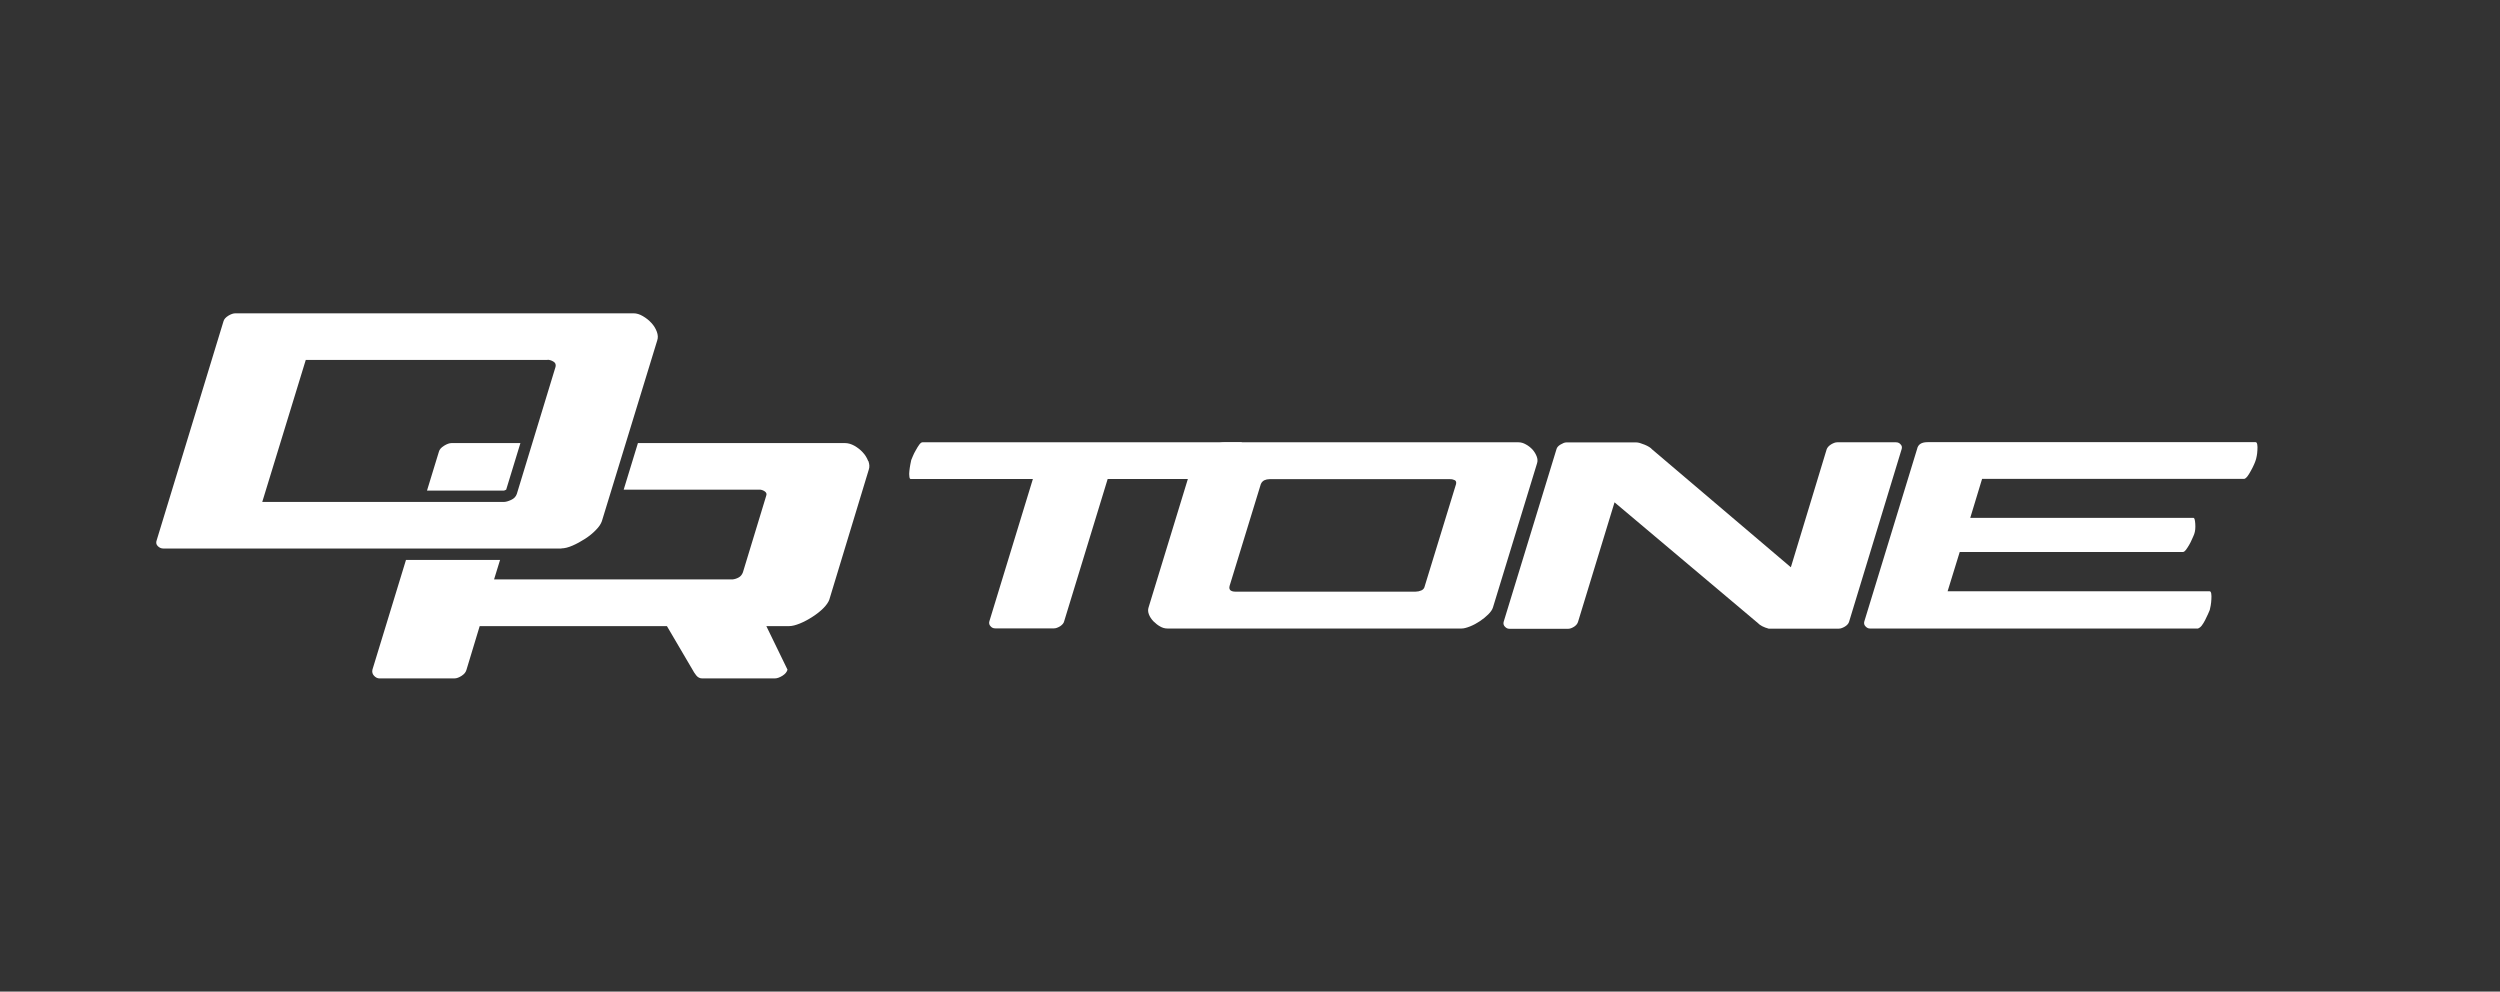
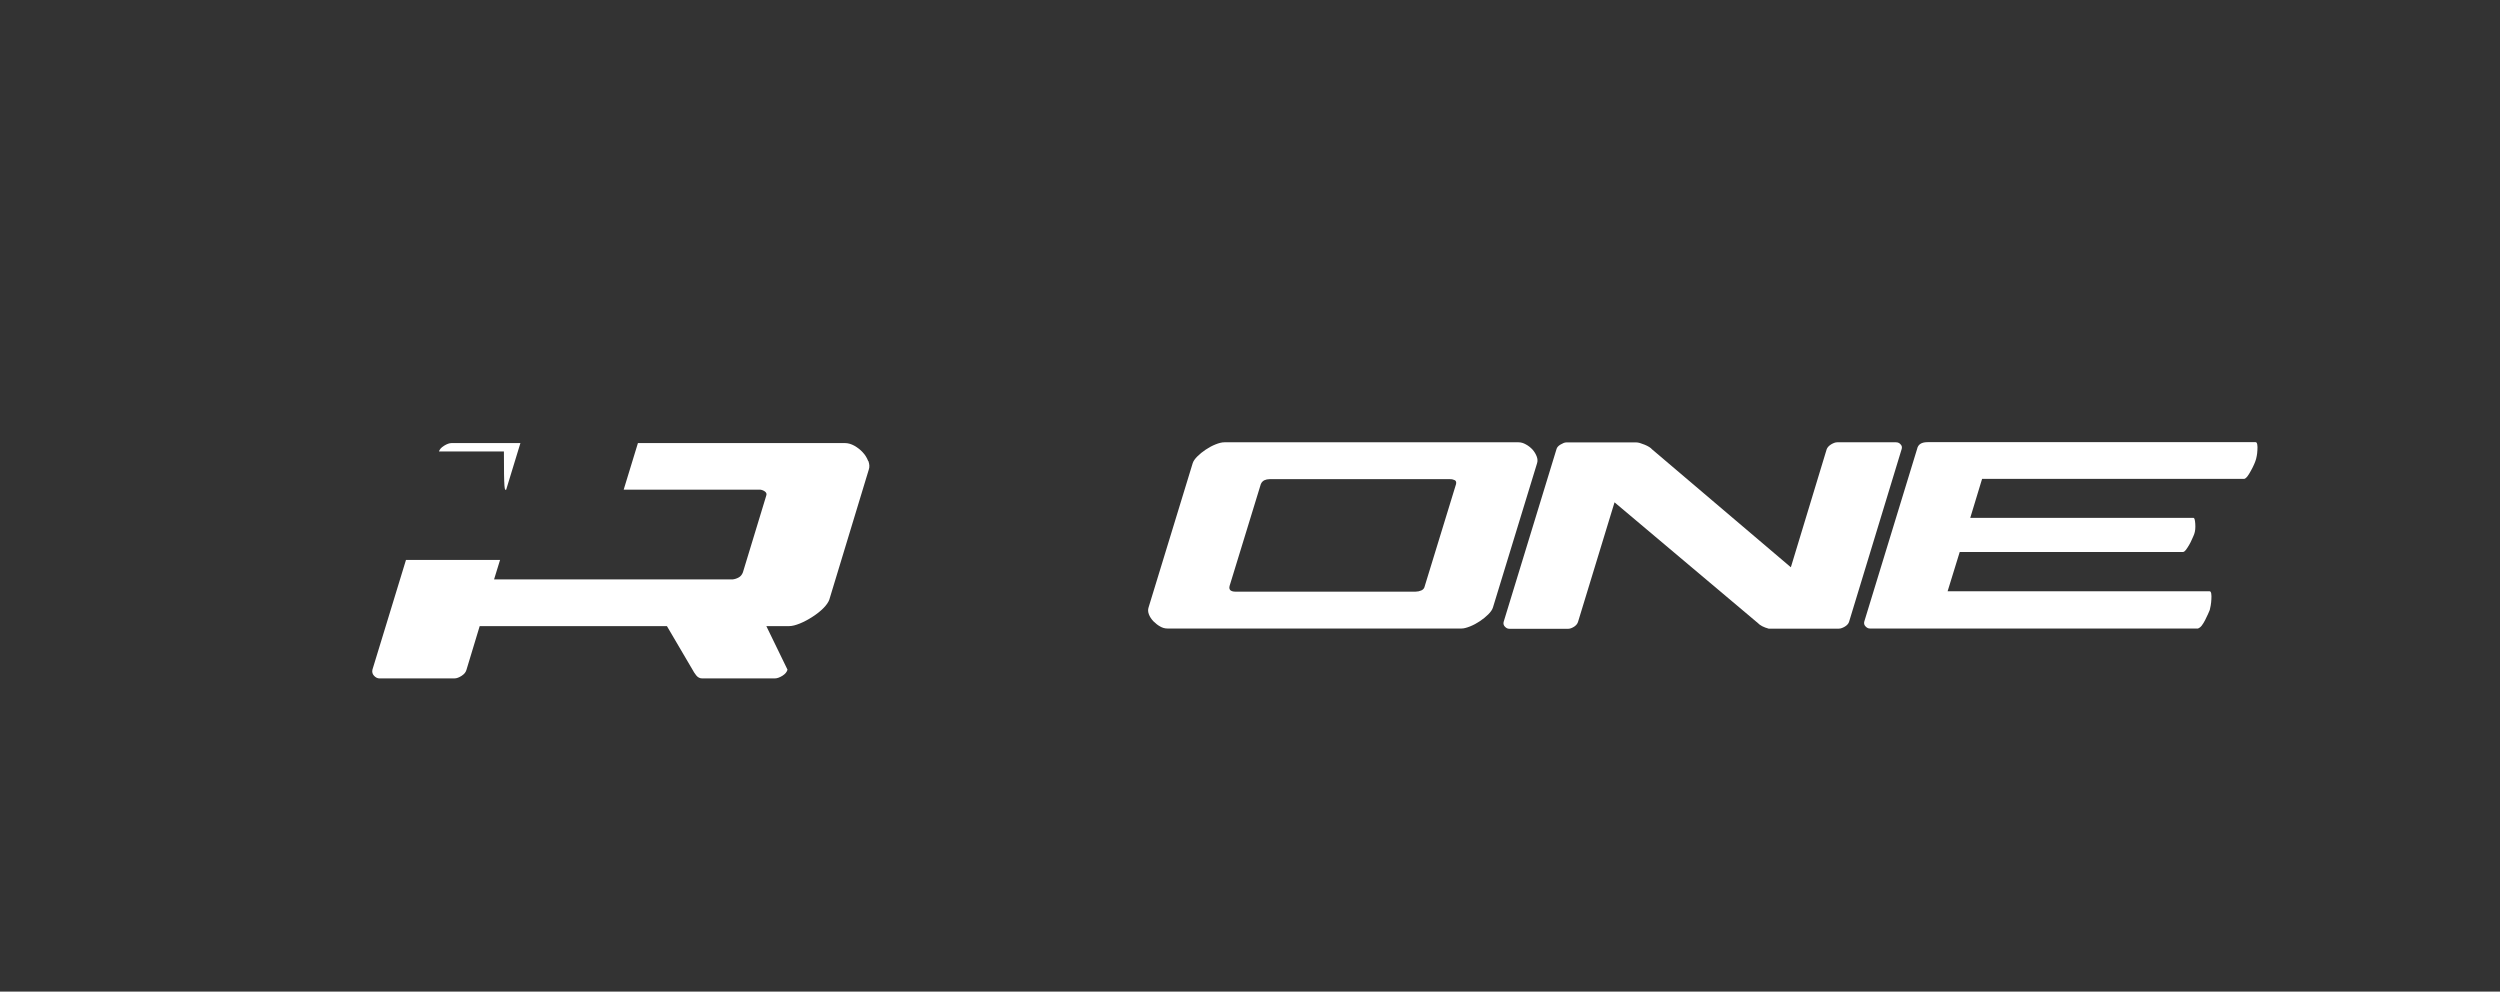
<svg xmlns="http://www.w3.org/2000/svg" width="1132" height="449" viewBox="0 0 1132 449" fill="none">
  <rect x="0" y="0" width="1132" height="449" fill="#333333" stroke="none" />
  <g clip-path="url(#clip0_148_15)">
-     <path d="M417.674 200.272H561.925C562.347 200.272 562.588 200.634 562.709 201.357C562.829 202.08 562.829 202.924 562.769 203.888C562.769 204.852 562.588 205.757 562.468 206.54C562.287 207.384 562.166 207.986 562.046 208.288C561.925 208.71 561.684 209.373 561.263 210.337C560.841 211.301 560.359 212.265 559.816 213.23C559.274 214.254 558.732 215.098 558.189 215.821C557.587 216.545 557.105 216.906 556.683 216.906H501.55L481.846 281.333C481.665 282.177 481.003 282.9 480.038 283.563C479.014 284.166 478.11 284.527 477.267 284.527H450.634C449.79 284.527 449.067 284.226 448.525 283.563C447.922 282.96 447.742 282.177 447.983 281.333L467.686 216.906H412.372C412.071 216.906 411.83 216.545 411.769 215.821C411.649 215.098 411.649 214.194 411.769 213.23C411.89 212.205 412.01 211.241 412.191 210.337C412.372 209.373 412.492 208.71 412.613 208.288C412.733 207.986 412.974 207.384 413.336 206.54C413.697 205.696 414.119 204.792 414.662 203.888C415.204 202.924 415.686 202.08 416.228 201.357C416.77 200.634 417.253 200.272 417.674 200.272Z" fill="white" />
    <path d="M540.053 209.734C540.354 208.77 541.077 207.745 542.162 206.661C543.246 205.576 544.512 204.551 545.958 203.587C547.404 202.623 548.85 201.839 550.356 201.236C551.863 200.634 553.188 200.272 554.393 200.272H687.618C688.642 200.272 689.787 200.573 690.932 201.236C692.077 201.839 693.101 202.683 693.945 203.587C694.788 204.551 695.391 205.576 695.812 206.661C696.234 207.745 696.295 208.77 695.993 209.734L675.988 275.125C675.687 276.09 674.964 277.114 673.88 278.199C672.795 279.284 671.53 280.309 670.083 281.273C668.637 282.237 667.191 283.021 665.685 283.623C664.178 284.226 662.853 284.588 661.828 284.588H528.604C527.459 284.588 526.315 284.286 525.23 283.623C524.145 283.021 523.121 282.177 522.217 281.273C521.313 280.309 520.65 279.284 520.229 278.199C519.807 277.114 519.747 276.09 520.048 275.125L540.053 209.734ZM574.82 216.966C573.976 216.966 573.193 217.147 572.53 217.449C571.867 217.75 571.265 218.353 570.903 219.196L556.743 265.362C556.502 266.326 556.743 266.989 557.225 267.351C557.768 267.712 558.431 267.893 559.274 267.893H641.04C641.884 267.893 642.728 267.712 643.571 267.351C644.415 266.989 644.957 266.326 645.138 265.362L659.298 219.196C659.479 218.353 659.298 217.75 658.755 217.449C658.153 217.147 657.49 216.966 656.647 216.966H574.88H574.82Z" fill="white" />
    <path d="M831.869 200.272H858.502C859.345 200.272 860.068 200.573 860.61 201.236C861.213 201.839 861.333 202.623 861.032 203.466L837.231 281.634C836.99 282.358 836.388 283.081 835.424 283.684C834.399 284.286 833.496 284.648 832.652 284.648H800.837C798.608 284.045 796.981 283.201 795.957 282.117L731.062 227.453L714.552 281.514C714.311 282.358 713.768 283.081 712.804 283.744C711.84 284.347 710.937 284.708 710.153 284.708H683.4C682.677 284.708 682.014 284.407 681.411 283.744C680.809 283.141 680.628 282.358 680.869 281.514L704.79 203.346C704.971 202.623 705.574 201.899 706.598 201.297C707.622 200.694 708.466 200.332 709.189 200.332H741.004C741.847 200.332 743.053 200.694 744.679 201.357C746.306 202.02 747.451 202.743 748.054 203.466L810.9 256.864L827.109 203.466C827.41 202.623 828.073 201.899 829.097 201.236C830.121 200.634 831.025 200.272 831.869 200.272Z" fill="white" />
    <path d="M995.522 284.588H846.692C845.969 284.588 845.306 284.286 844.703 283.623C844.101 283.021 843.92 282.237 844.161 281.393L868.082 203.225C868.504 201.236 870.071 200.212 872.782 200.212H1021.31C1021.73 200.212 1021.97 200.573 1022.09 201.297C1022.22 202.02 1022.22 202.864 1022.15 203.828C1022.15 204.792 1021.97 205.696 1021.85 206.48C1021.67 207.323 1021.55 207.926 1021.43 208.228C1021.31 208.649 1021.07 209.312 1020.65 210.277C1020.23 211.241 1019.74 212.205 1019.2 213.17C1018.66 214.194 1018.12 215.038 1017.58 215.761C1016.97 216.484 1016.49 216.846 1016.07 216.846H897.487L892.124 234.505H993.232C993.654 234.505 993.895 235.409 994.016 237.156C994.136 238.964 994.016 240.531 993.534 241.857C993.353 242.4 992.991 243.123 992.569 244.087C992.148 245.052 991.726 245.956 991.244 246.739C990.762 247.583 990.28 248.306 989.798 248.969C989.316 249.572 988.894 249.933 988.472 249.933H887.364L881.881 267.712H1000.46C1000.88 267.712 1001.13 268.074 1001.25 268.797C1001.37 269.521 1001.37 270.364 1001.31 271.329C1001.31 272.293 1001.13 273.197 1001.01 274.161C1000.82 275.126 1000.7 275.788 1000.58 276.21C1000.46 276.512 1000.22 277.114 999.8 278.018C999.378 278.922 998.957 279.826 998.475 280.791C997.992 281.755 997.45 282.599 996.908 283.322C996.305 284.045 995.823 284.407 995.401 284.407L995.522 284.588Z" fill="white" />
-     <path d="M201.057 201.839C199.791 202.623 199.008 203.527 198.767 204.431L193.344 222.15H228.172C228.172 222.15 228.473 222.089 229.196 221.728L235.643 200.634H204.371C203.467 200.634 202.322 201.056 201.057 201.839Z" fill="white" />
+     <path d="M201.057 201.839C199.791 202.623 199.008 203.527 198.767 204.431H228.172C228.172 222.15 228.473 222.089 229.196 221.728L235.643 200.634H204.371C203.467 200.634 202.322 201.056 201.057 201.839Z" fill="white" />
    <path d="M393.09 208.71C392.548 207.323 391.765 205.998 390.68 204.852C389.595 203.647 388.33 202.683 386.884 201.839C385.438 201.056 384.052 200.634 382.726 200.634H288.849L282.401 221.728H344.344C345.127 221.848 345.85 222.15 346.453 222.632C347.055 223.114 347.236 223.717 346.935 224.5L336.39 259.154C335.968 260.239 335.366 260.962 334.522 261.445C333.679 261.927 332.775 262.228 331.811 262.349H223.713L226.424 253.549H183.824L168.64 303.211C168.398 304.295 168.64 305.199 169.363 305.983C170.086 306.766 170.929 307.188 171.833 307.188H205.696C206.781 307.188 207.866 306.766 209.071 305.983C210.276 305.199 210.999 304.235 211.24 303.211L217.205 283.503H301.984L313.553 303.211C313.975 303.994 314.517 304.898 315.24 305.802C315.964 306.706 316.867 307.188 317.952 307.188H350.791C351.876 307.188 353.021 306.766 354.286 305.983C355.551 305.199 356.335 304.235 356.576 303.211L346.995 283.503H357.359C358.684 283.503 360.311 283.081 362.24 282.297C364.168 281.514 366.036 280.489 367.904 279.284C369.771 278.079 371.398 276.813 372.784 275.427C374.17 274.041 375.074 272.715 375.496 271.57L393.391 212.627C393.813 211.422 393.693 210.156 393.211 208.77L393.09 208.71Z" fill="white" />
-     <path d="M254.262 248.366H73.918C73.014 248.366 72.171 248.005 71.448 247.281C70.725 246.558 70.544 245.654 70.966 244.569L101.214 145.428C101.455 144.524 102.238 143.68 103.383 142.957C104.588 142.234 105.613 141.872 106.577 141.872H286.921C288.246 141.872 289.632 142.294 291.078 143.138C292.524 143.981 293.85 145.006 294.934 146.211C296.079 147.417 296.863 148.743 297.405 150.189C297.947 151.635 298.007 152.961 297.586 154.167L272.52 236.011C272.098 237.217 271.254 238.543 269.808 239.989C268.422 241.435 266.795 242.761 264.927 243.967C263.059 245.172 261.192 246.197 259.263 247.04C257.335 247.884 255.648 248.306 254.202 248.306L254.262 248.366ZM247.935 162.966H138.452L118.748 227.272H228.232C229.015 227.272 230.1 226.971 231.425 226.368C232.751 225.766 233.595 224.862 234.016 223.656L251.551 166.1C251.792 165.015 251.49 164.232 250.526 163.689C249.623 163.147 248.719 162.906 247.935 162.906V162.966Z" fill="white" />
  </g>
  <defs>
    <clipPath id="clip0_148_15">
      <rect width="1171" height="449" fill="white" transform="translate(-39)" />
    </clipPath>
  </defs>
</svg>